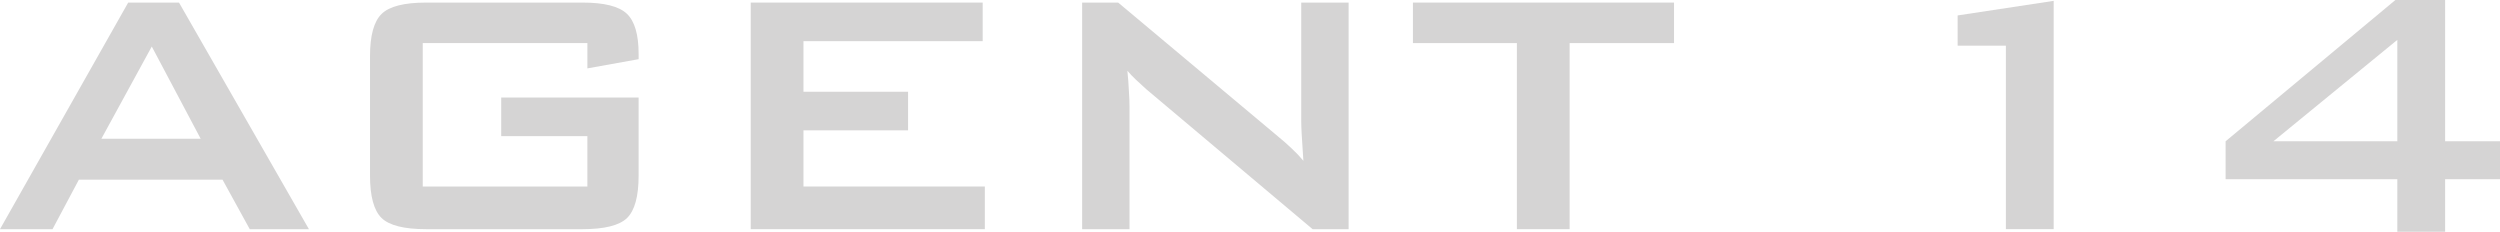
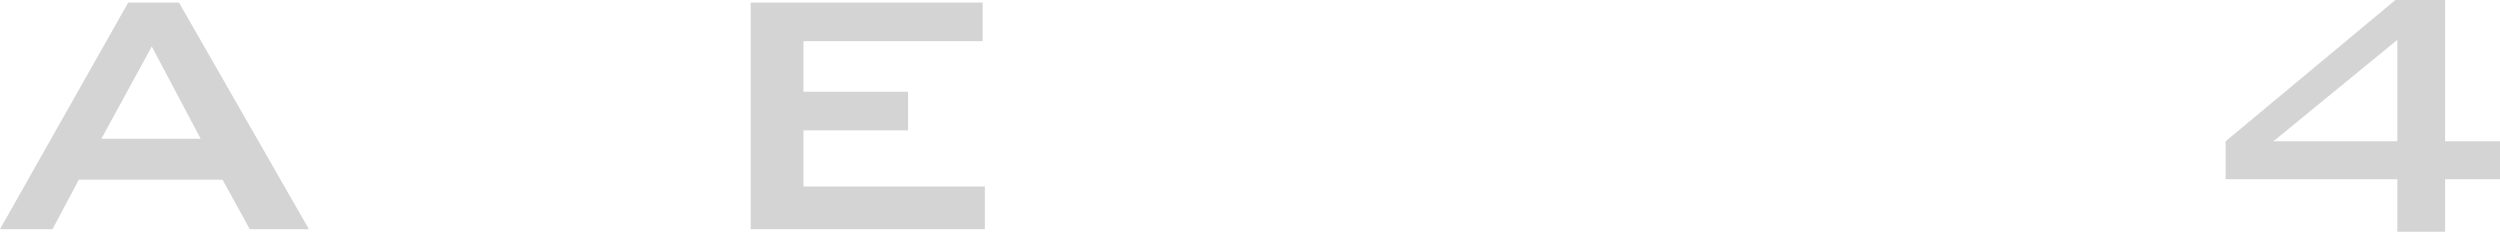
<svg xmlns="http://www.w3.org/2000/svg" xmlns:ns1="http://www.inkscape.org/namespaces/inkscape" xmlns:ns2="http://sodipodi.sourceforge.net/DTD/sodipodi-0.dtd" width="211.206mm" height="19.578mm" viewBox="0 0 748.369 69.369" id="svg2" version="1.1" ns1:version="0.91 r13725" ns2:docname="Agent-14-Schriftzug.svg">
  <defs id="defs4" />
  <ns2:namedview id="base" pagecolor="#ffffff" bordercolor="#666666" borderopacity="1.0" ns1:pageopacity="0.0" ns1:pageshadow="2" ns1:zoom="0.7" ns1:cx="908.0584" ns1:cy="22.670733" ns1:document-units="px" ns1:current-layer="layer1" showgrid="false" fit-margin-top="0" fit-margin-left="0" fit-margin-right="0" fit-margin-bottom="0" ns1:window-width="1600" ns1:window-height="837" ns1:window-x="-8" ns1:window-y="-8" ns1:window-maximized="1" showguides="false" />
  <g ns1:label="Ebene 1" ns1:groupmode="layer" id="layer1" transform="translate(1544.049,-504.229)">
    <g style="font-style:normal;font-weight:normal;font-size:131.423px;line-height:70%;font-family:sans-serif;text-align:center;letter-spacing:0px;word-spacing:0px;text-anchor:middle;fill:#d5d4d4;fill-opacity:1;stroke:none;stroke-width:1px;stroke-linecap:butt;stroke-linejoin:miter;stroke-opacity:1" id="text3364">
      <path d="m -1513.695,545.748 29.711,0 -14.631,-27.594 -15.08,27.594 z m -30.353,27.08 38.375,-67.829 15.209,0 38.888,67.829 -17.711,0 -8.15,-14.824 -42.995,0 -7.893,14.824 -15.722,0 z" style="font-style:normal;font-variant:normal;font-weight:normal;font-stretch:semi-expanded;line-height:80%;font-family:'BankGothic Md BT';-inkscape-font-specification:'BankGothic Md BT Semi-Expanded';text-align:center;text-anchor:middle;fill:#d5d4d4;fill-opacity:1" id="path3336" />
-       <path d="m -1368.218,517.128 -49.284,0 0,42.931 49.284,0 0,-15.08 -25.797,0 0,-11.551 41.134,0 0,23.358 q 0,9.305 -3.465,12.706 -3.465,3.337 -13.348,3.337 l -46.781,0 q -9.883,0 -13.348,-3.337 -3.465,-3.401 -3.465,-12.706 l 0,-35.744 q 0,-9.241 3.465,-12.642 3.465,-3.401 13.348,-3.401 l 46.781,0 q 9.754,0 13.284,3.337 3.53,3.337 3.53,12.064 l 0,1.54 -15.337,2.759 0,-7.572 z" style="font-style:normal;font-variant:normal;font-weight:normal;font-stretch:semi-expanded;line-height:80%;font-family:'BankGothic Md BT';-inkscape-font-specification:'BankGothic Md BT Semi-Expanded';text-align:center;text-anchor:middle;fill:#d5d4d4;fill-opacity:1" id="path3338" />
      <path d="m -1319.32,572.828 0,-67.829 69.434,0 0,11.551 -53.647,0 0,15.144 31.316,0 0,11.551 -31.316,0 0,16.813 54.289,0 0,12.77 -70.075,0 z" style="font-style:normal;font-variant:normal;font-weight:normal;font-stretch:semi-expanded;line-height:80%;font-family:'BankGothic Md BT';-inkscape-font-specification:'BankGothic Md BT Semi-Expanded';text-align:center;text-anchor:middle;fill:#d5d4d4;fill-opacity:1" id="path3340" />
-       <path d="m -1220.111,572.828 0,-67.829 10.781,0 47.744,39.979 q 2.438,1.989 4.3,3.786 1.861,1.733 3.401,3.594 -0.385,-5.711 -0.513,-8.086 -0.128,-2.374 -0.128,-3.658 l 0,-35.615 14.182,0 0,67.829 -10.781,0 -49.797,-41.904 q -1.797,-1.604 -3.144,-2.888 -1.348,-1.283 -2.503,-2.631 0.321,3.144 0.449,5.968 0.193,2.759 0.193,4.813 l 0,36.642 -14.182,0 z" style="font-style:normal;font-variant:normal;font-weight:normal;font-stretch:semi-expanded;line-height:80%;font-family:'BankGothic Md BT';-inkscape-font-specification:'BankGothic Md BT Semi-Expanded';text-align:center;text-anchor:middle;fill:#d5d4d4;fill-opacity:1" id="path3342" />
-       <path d="m -1074.185,517.128 0,55.701 -15.786,0 0,-55.701 -31.123,0 0,-12.128 78.161,0 0,12.128 -31.252,0 z" style="font-style:normal;font-variant:normal;font-weight:normal;font-stretch:semi-expanded;line-height:80%;font-family:'BankGothic Md BT';-inkscape-font-specification:'BankGothic Md BT Semi-Expanded';text-align:center;text-anchor:middle;fill:#d5d4d4;fill-opacity:1" id="path3344" />
-       <path d="m -943.595,572.828 0,-54.931 -14.439,0 0,-9.048 28.749,-4.364 0,68.343 -14.31,0 z" style="font-style:normal;font-variant:normal;font-weight:normal;font-stretch:semi-expanded;line-height:80%;font-family:'BankGothic Md BT';-inkscape-font-specification:'BankGothic Md BT Semi-Expanded';text-align:center;text-anchor:middle;fill:#d5d4d4;fill-opacity:1" id="path3346" />
      <path d="m -826.418,573.598 0,-15.722 -51.401,0 0,-11.358 50.824,-42.289 14.888,0 0,42.289 16.428,0 0,11.358 -16.428,0 0,15.722 -14.31,0 z m 0,-27.08 0,-30.353 -37.091,30.353 37.091,0 z" style="font-style:normal;font-variant:normal;font-weight:normal;font-stretch:semi-expanded;line-height:80%;font-family:'BankGothic Md BT';-inkscape-font-specification:'BankGothic Md BT Semi-Expanded';text-align:center;text-anchor:middle;fill:#d5d4d4;fill-opacity:1" id="path3348" />
    </g>
  </g>
</svg>